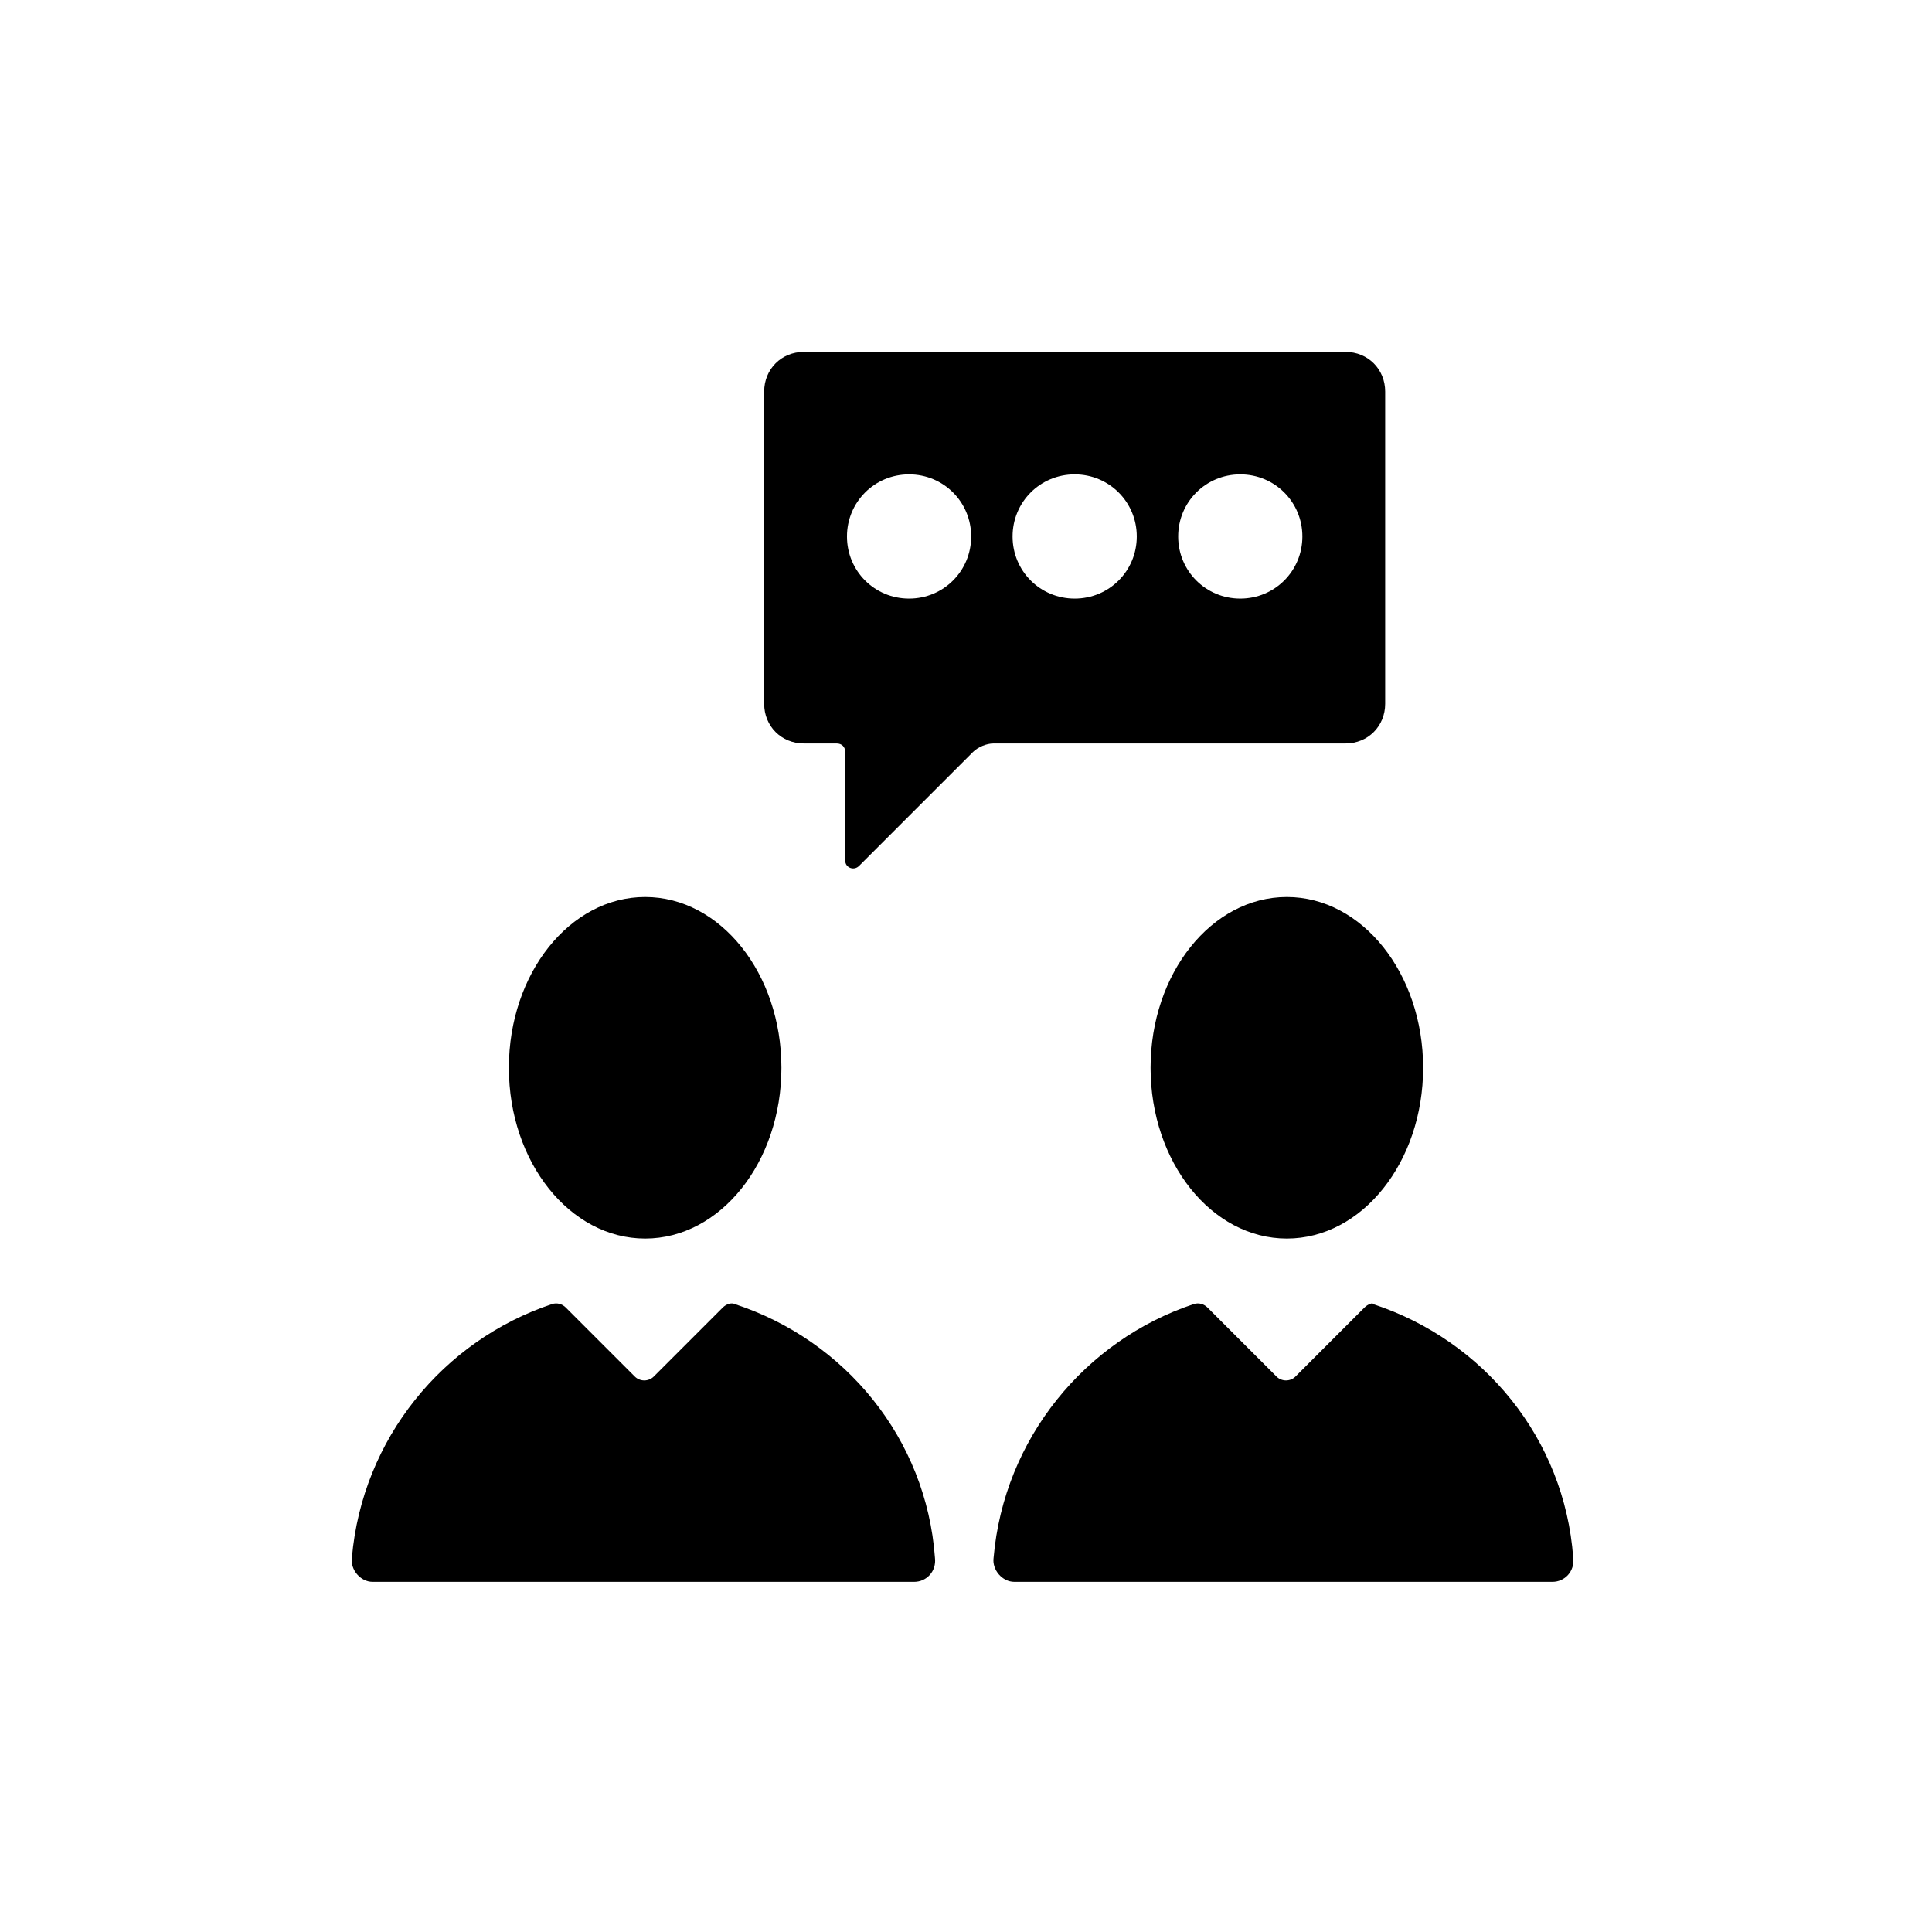
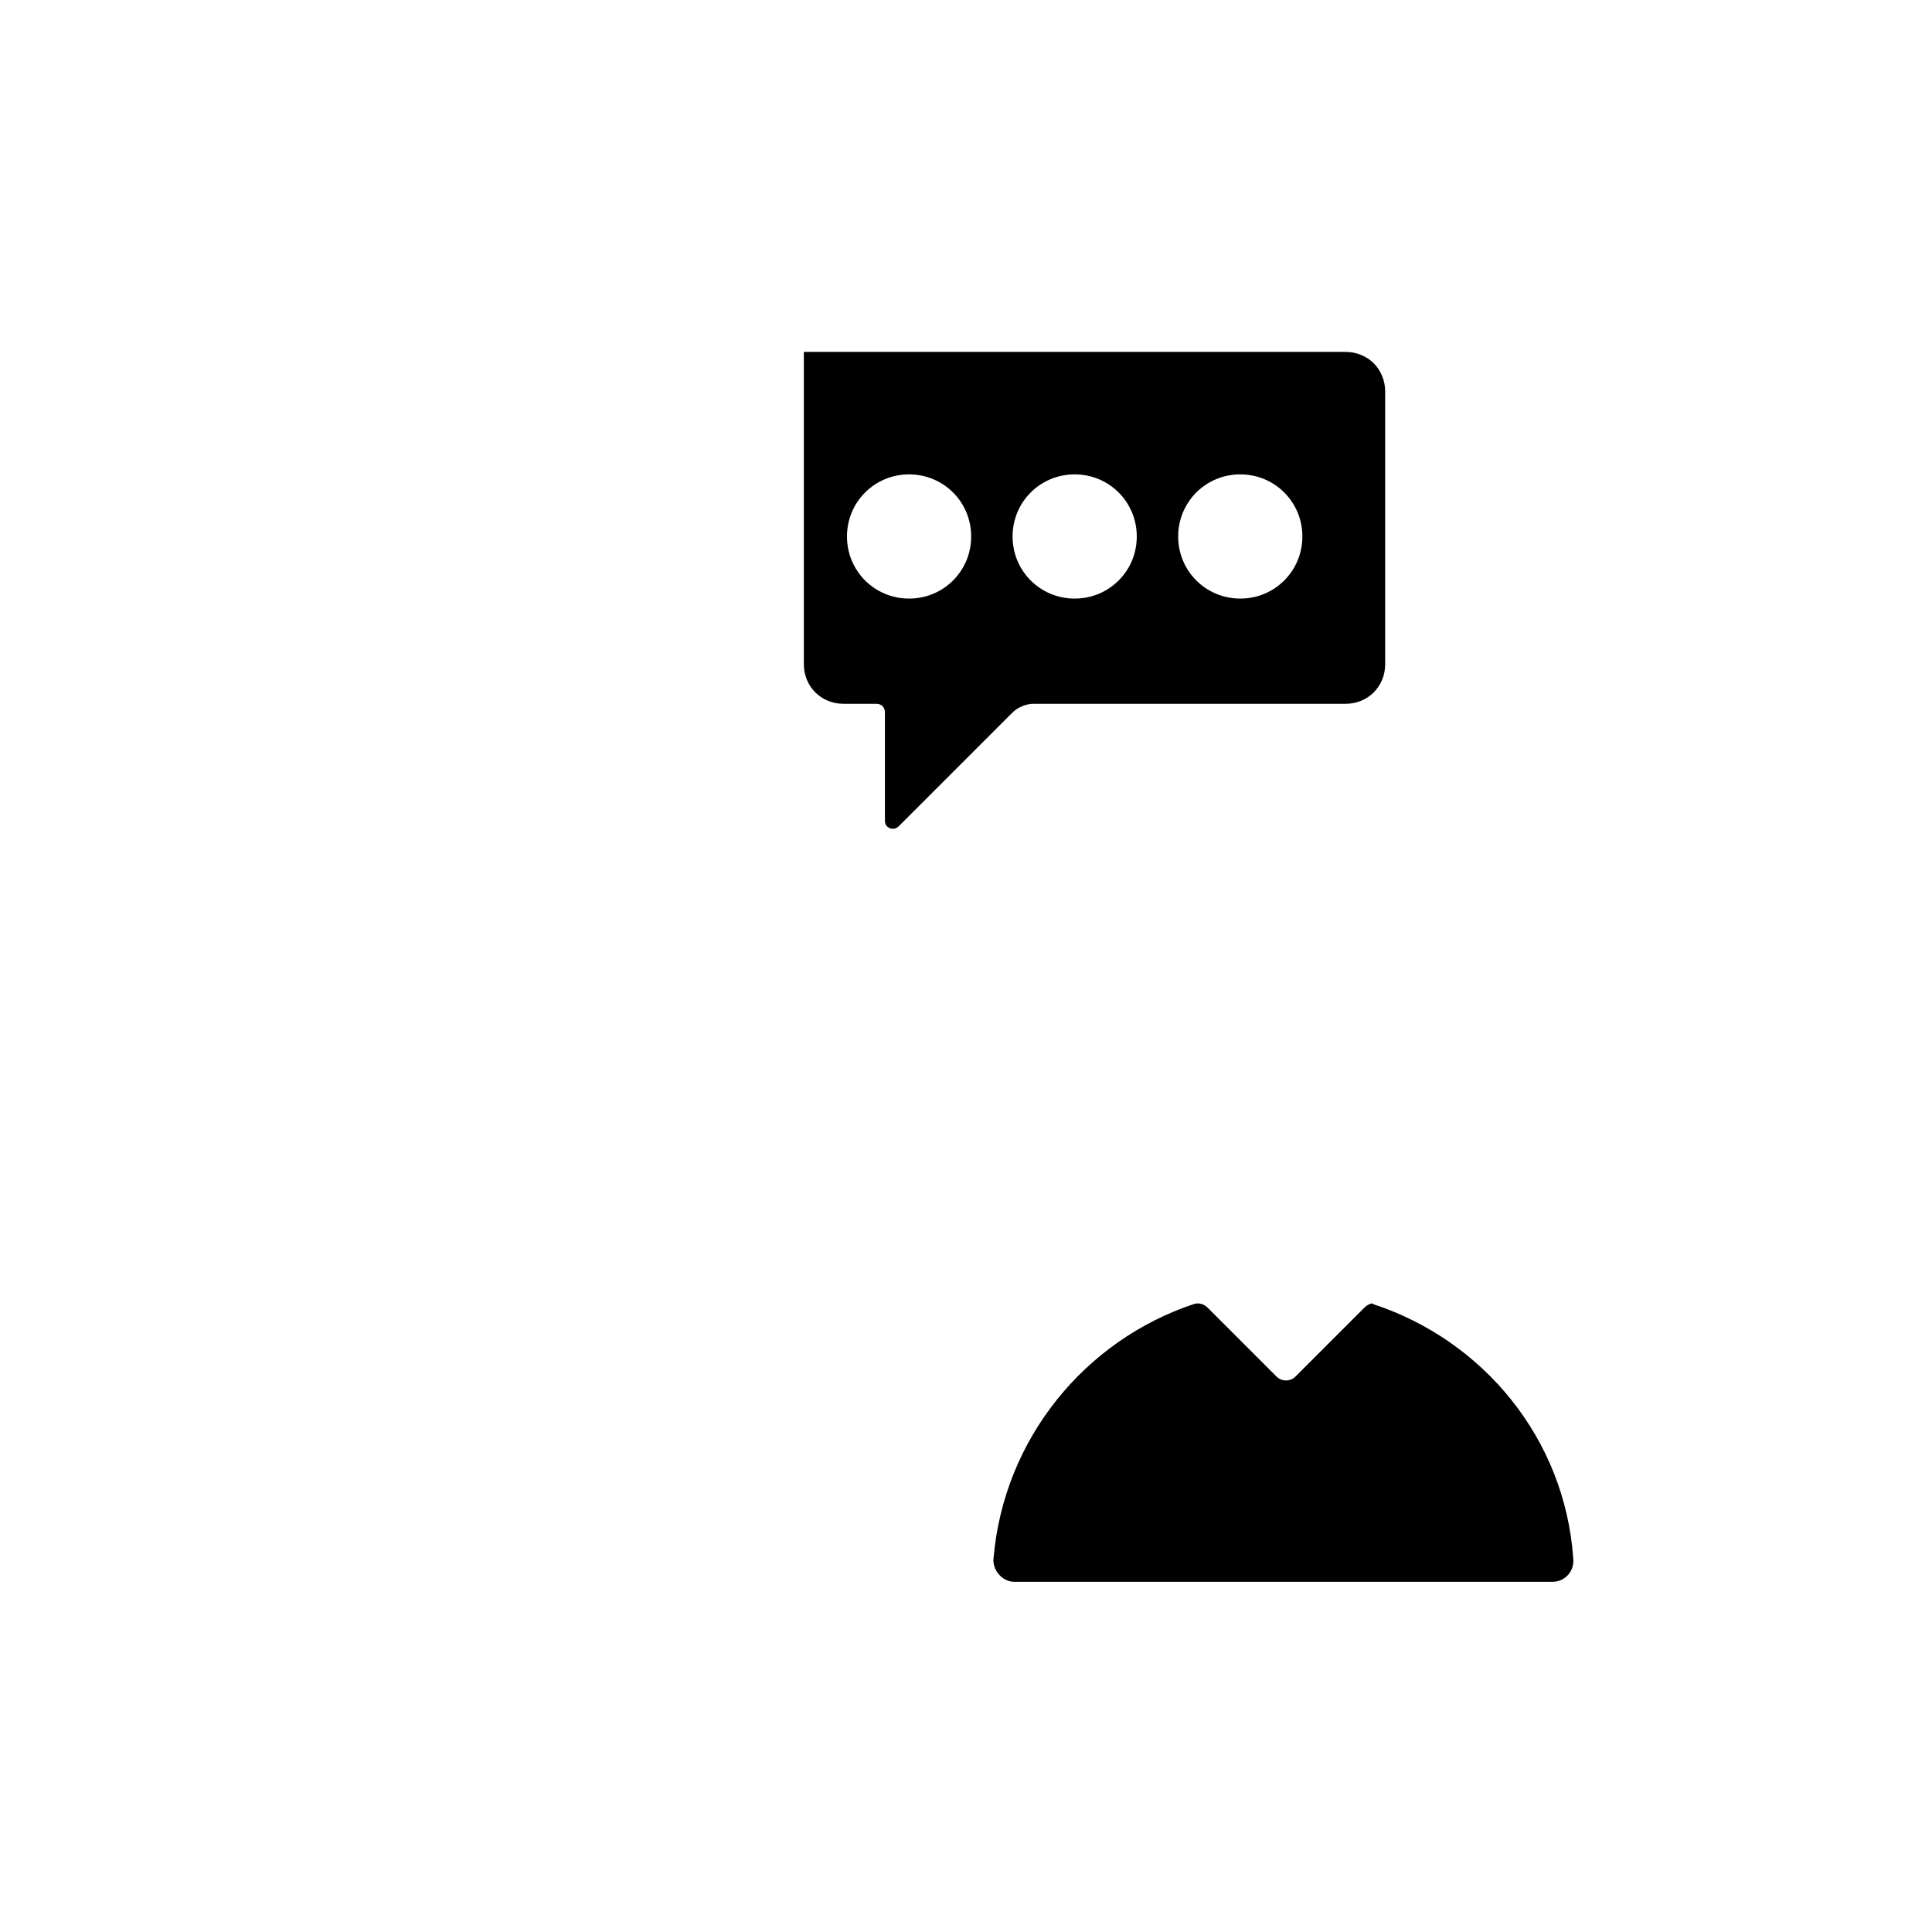
<svg xmlns="http://www.w3.org/2000/svg" version="1.1" x="0px" y="0px" viewBox="-20 -20 112 112" xml:space="preserve" data-icon="true" fill="#000000">
  <g>
    <g>
-       <ellipse fill="#000000" cx="17.4" cy="41.9" rx="7.9" ry="9.9" />
-       <path fill="#000000" d="M21.9,55.8l-4,4c-0.3,0.3-0.8,0.3-1.1,0l-4-4c-0.2-0.2-0.5-0.3-0.8-0.2c-6.3,2.1-11,7.8-11.6,14.7    c-0.1,0.7,0.5,1.4,1.2,1.4H33c0.7,0,1.3-0.6,1.2-1.4c-0.5-6.9-5.2-12.6-11.6-14.7C22.4,55.5,22.1,55.6,21.9,55.8z" />
-     </g>
+       </g>
    <g>
-       <ellipse fill="#000000" cx="54.6" cy="41.9" rx="7.9" ry="9.9" />
      <path fill="#000000" d="M59.1,55.8l-4,4c-0.3,0.3-0.8,0.3-1.1,0l-4-4c-0.2-0.2-0.5-0.3-0.8-0.2c-6.3,2.1-11,7.8-11.6,14.7    c-0.1,0.7,0.5,1.4,1.2,1.4h31.2c0.7,0,1.3-0.6,1.2-1.4c-0.5-6.9-5.2-12.6-11.6-14.7C59.6,55.5,59.3,55.6,59.1,55.8z" />
    </g>
-     <path fill="#000000" d="M58,0.4H26.6c-1.3,0-2.3,1-2.3,2.3v18.1c0,1.3,1,2.3,2.3,2.3h1.9c0.3,0,0.5,0.2,0.5,0.5v6.3   c0,0.4,0.5,0.6,0.8,0.3l6.6-6.6c0.3-0.3,0.8-0.5,1.2-0.5H58c1.3,0,2.3-1,2.3-2.3V2.7C60.3,1.4,59.3,0.4,58,0.4z M32.7,14.7   c-2,0-3.6-1.6-3.6-3.6s1.6-3.6,3.6-3.6s3.6,1.6,3.6,3.6S34.7,14.7,32.7,14.7z M42.3,14.7c-2,0-3.6-1.6-3.6-3.6s1.6-3.6,3.6-3.6   s3.6,1.6,3.6,3.6S44.3,14.7,42.3,14.7z M51.9,14.7c-2,0-3.6-1.6-3.6-3.6s1.6-3.6,3.6-3.6c2,0,3.6,1.6,3.6,3.6S53.9,14.7,51.9,14.7z" />
+     <path fill="#000000" d="M58,0.4H26.6v18.1c0,1.3,1,2.3,2.3,2.3h1.9c0.3,0,0.5,0.2,0.5,0.5v6.3   c0,0.4,0.5,0.6,0.8,0.3l6.6-6.6c0.3-0.3,0.8-0.5,1.2-0.5H58c1.3,0,2.3-1,2.3-2.3V2.7C60.3,1.4,59.3,0.4,58,0.4z M32.7,14.7   c-2,0-3.6-1.6-3.6-3.6s1.6-3.6,3.6-3.6s3.6,1.6,3.6,3.6S34.7,14.7,32.7,14.7z M42.3,14.7c-2,0-3.6-1.6-3.6-3.6s1.6-3.6,3.6-3.6   s3.6,1.6,3.6,3.6S44.3,14.7,42.3,14.7z M51.9,14.7c-2,0-3.6-1.6-3.6-3.6s1.6-3.6,3.6-3.6c2,0,3.6,1.6,3.6,3.6S53.9,14.7,51.9,14.7z" />
  </g>
</svg>